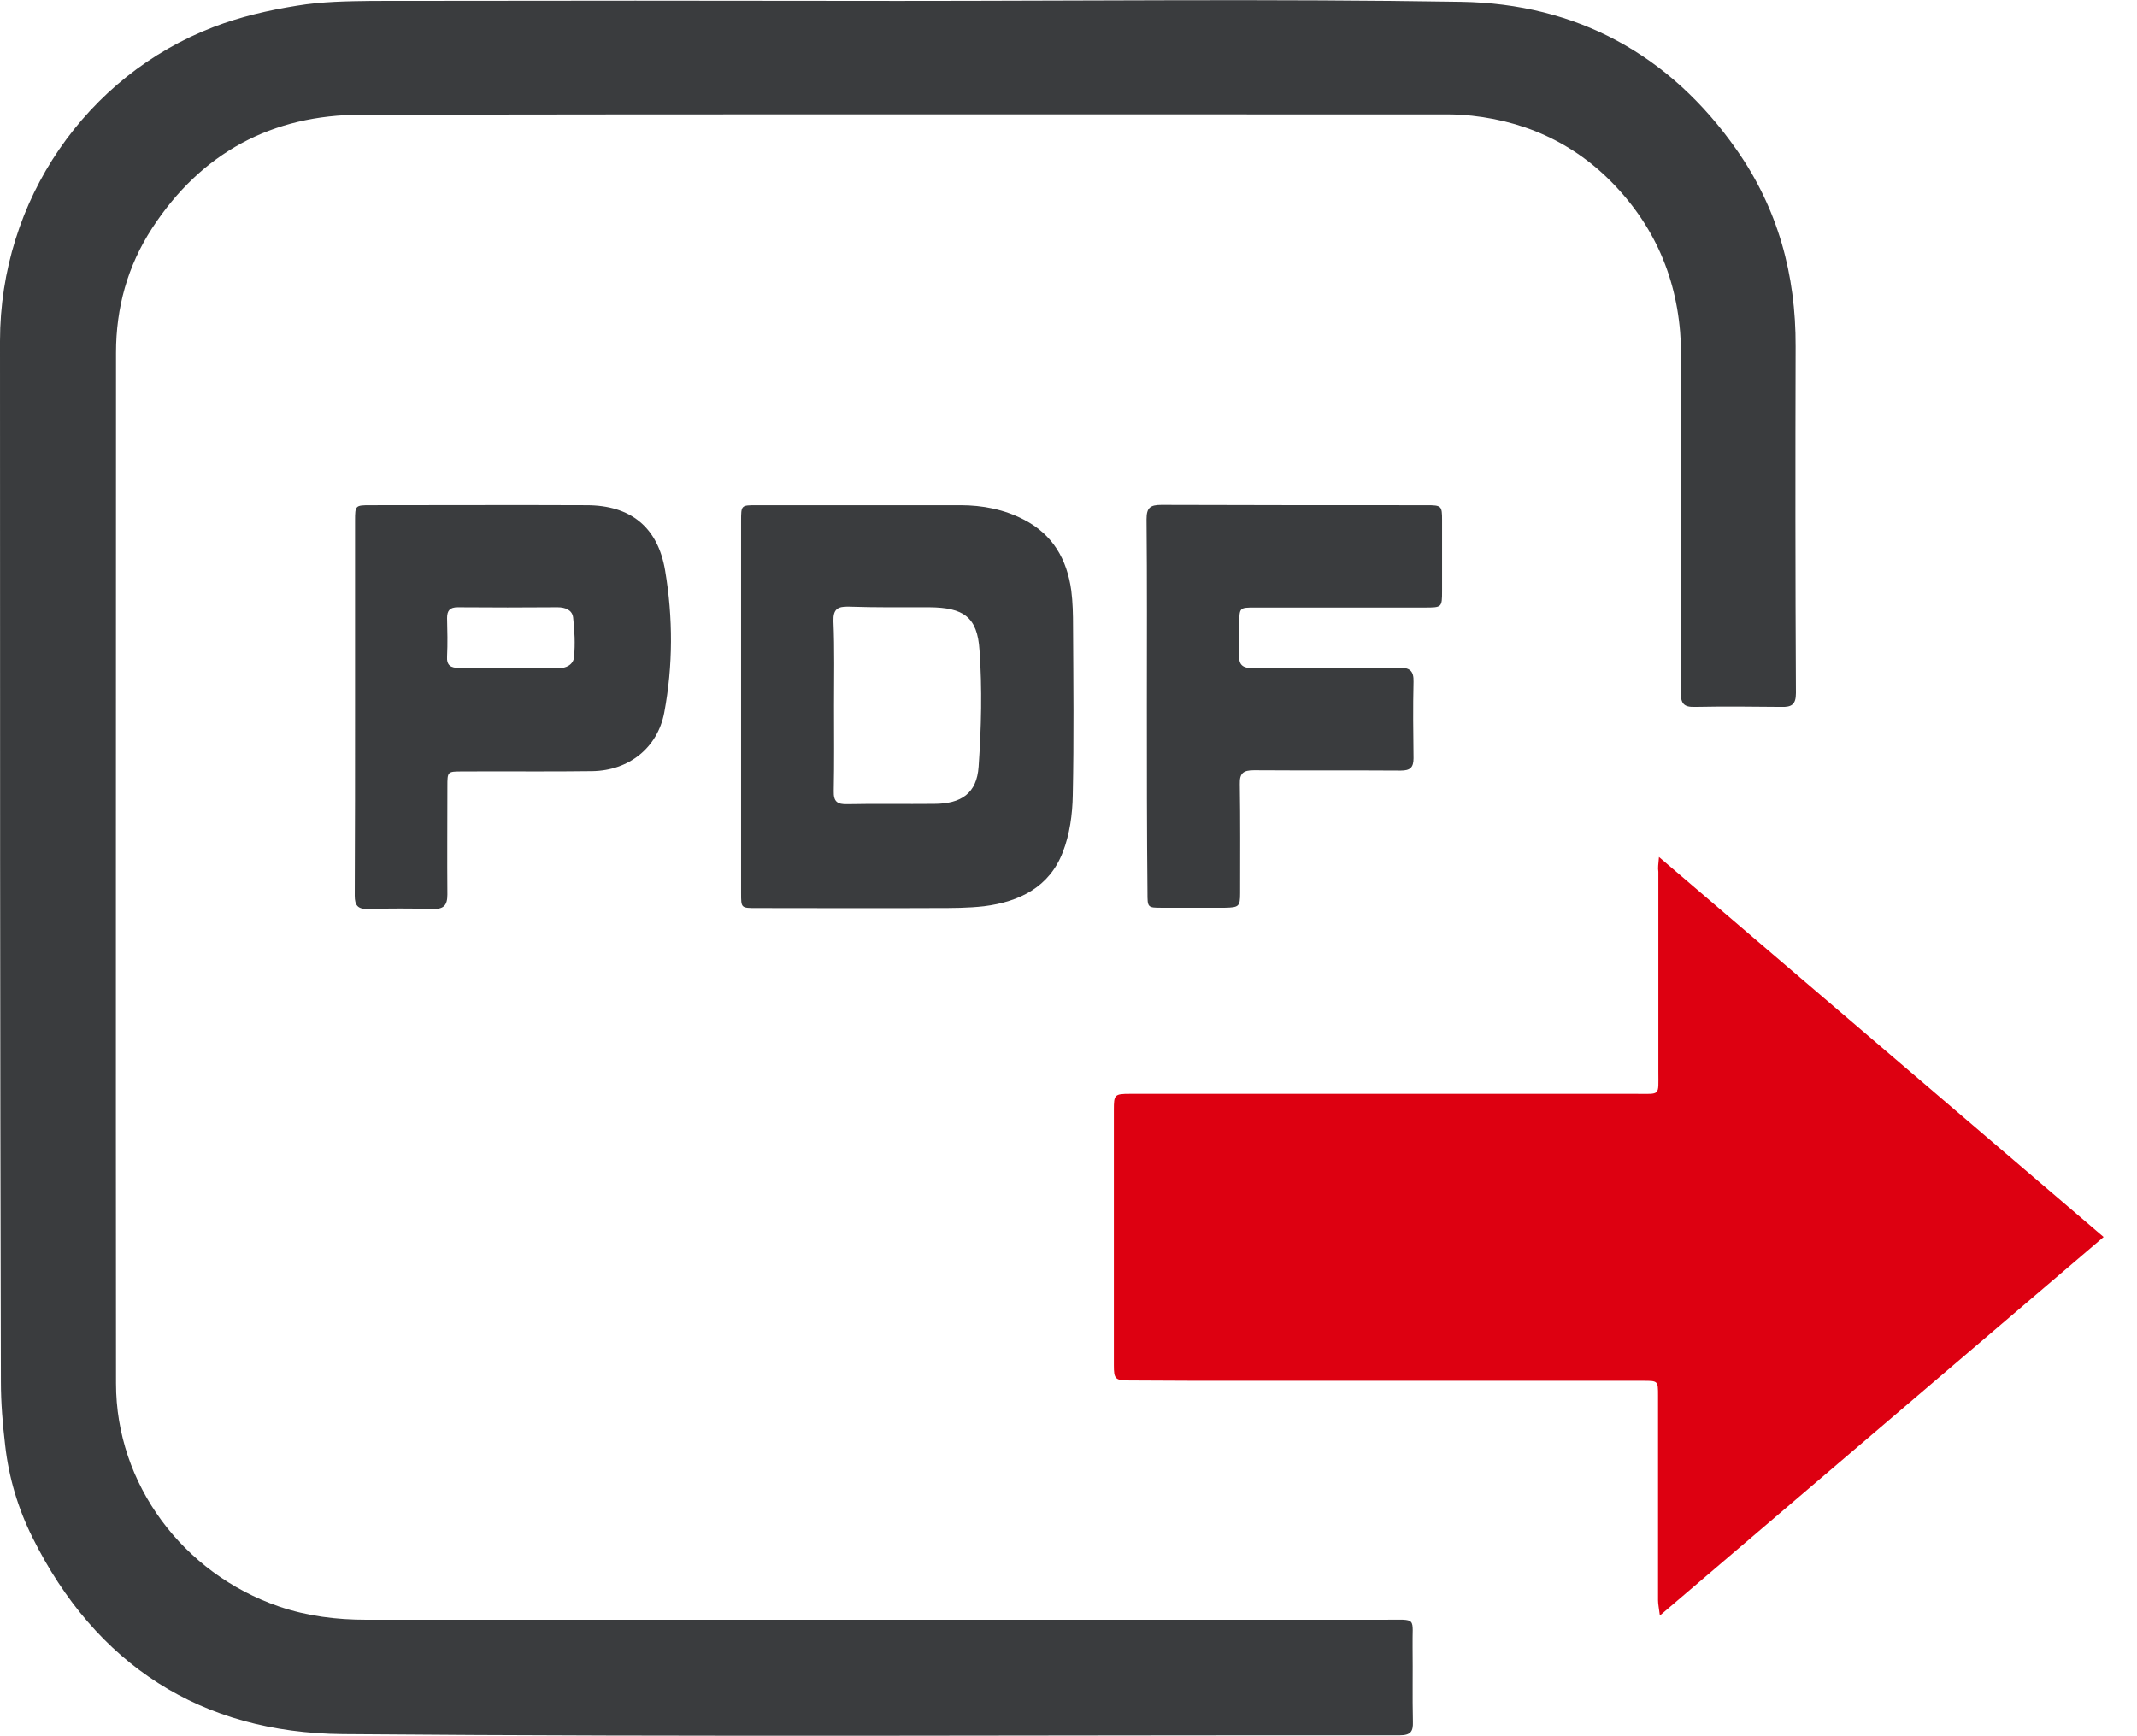
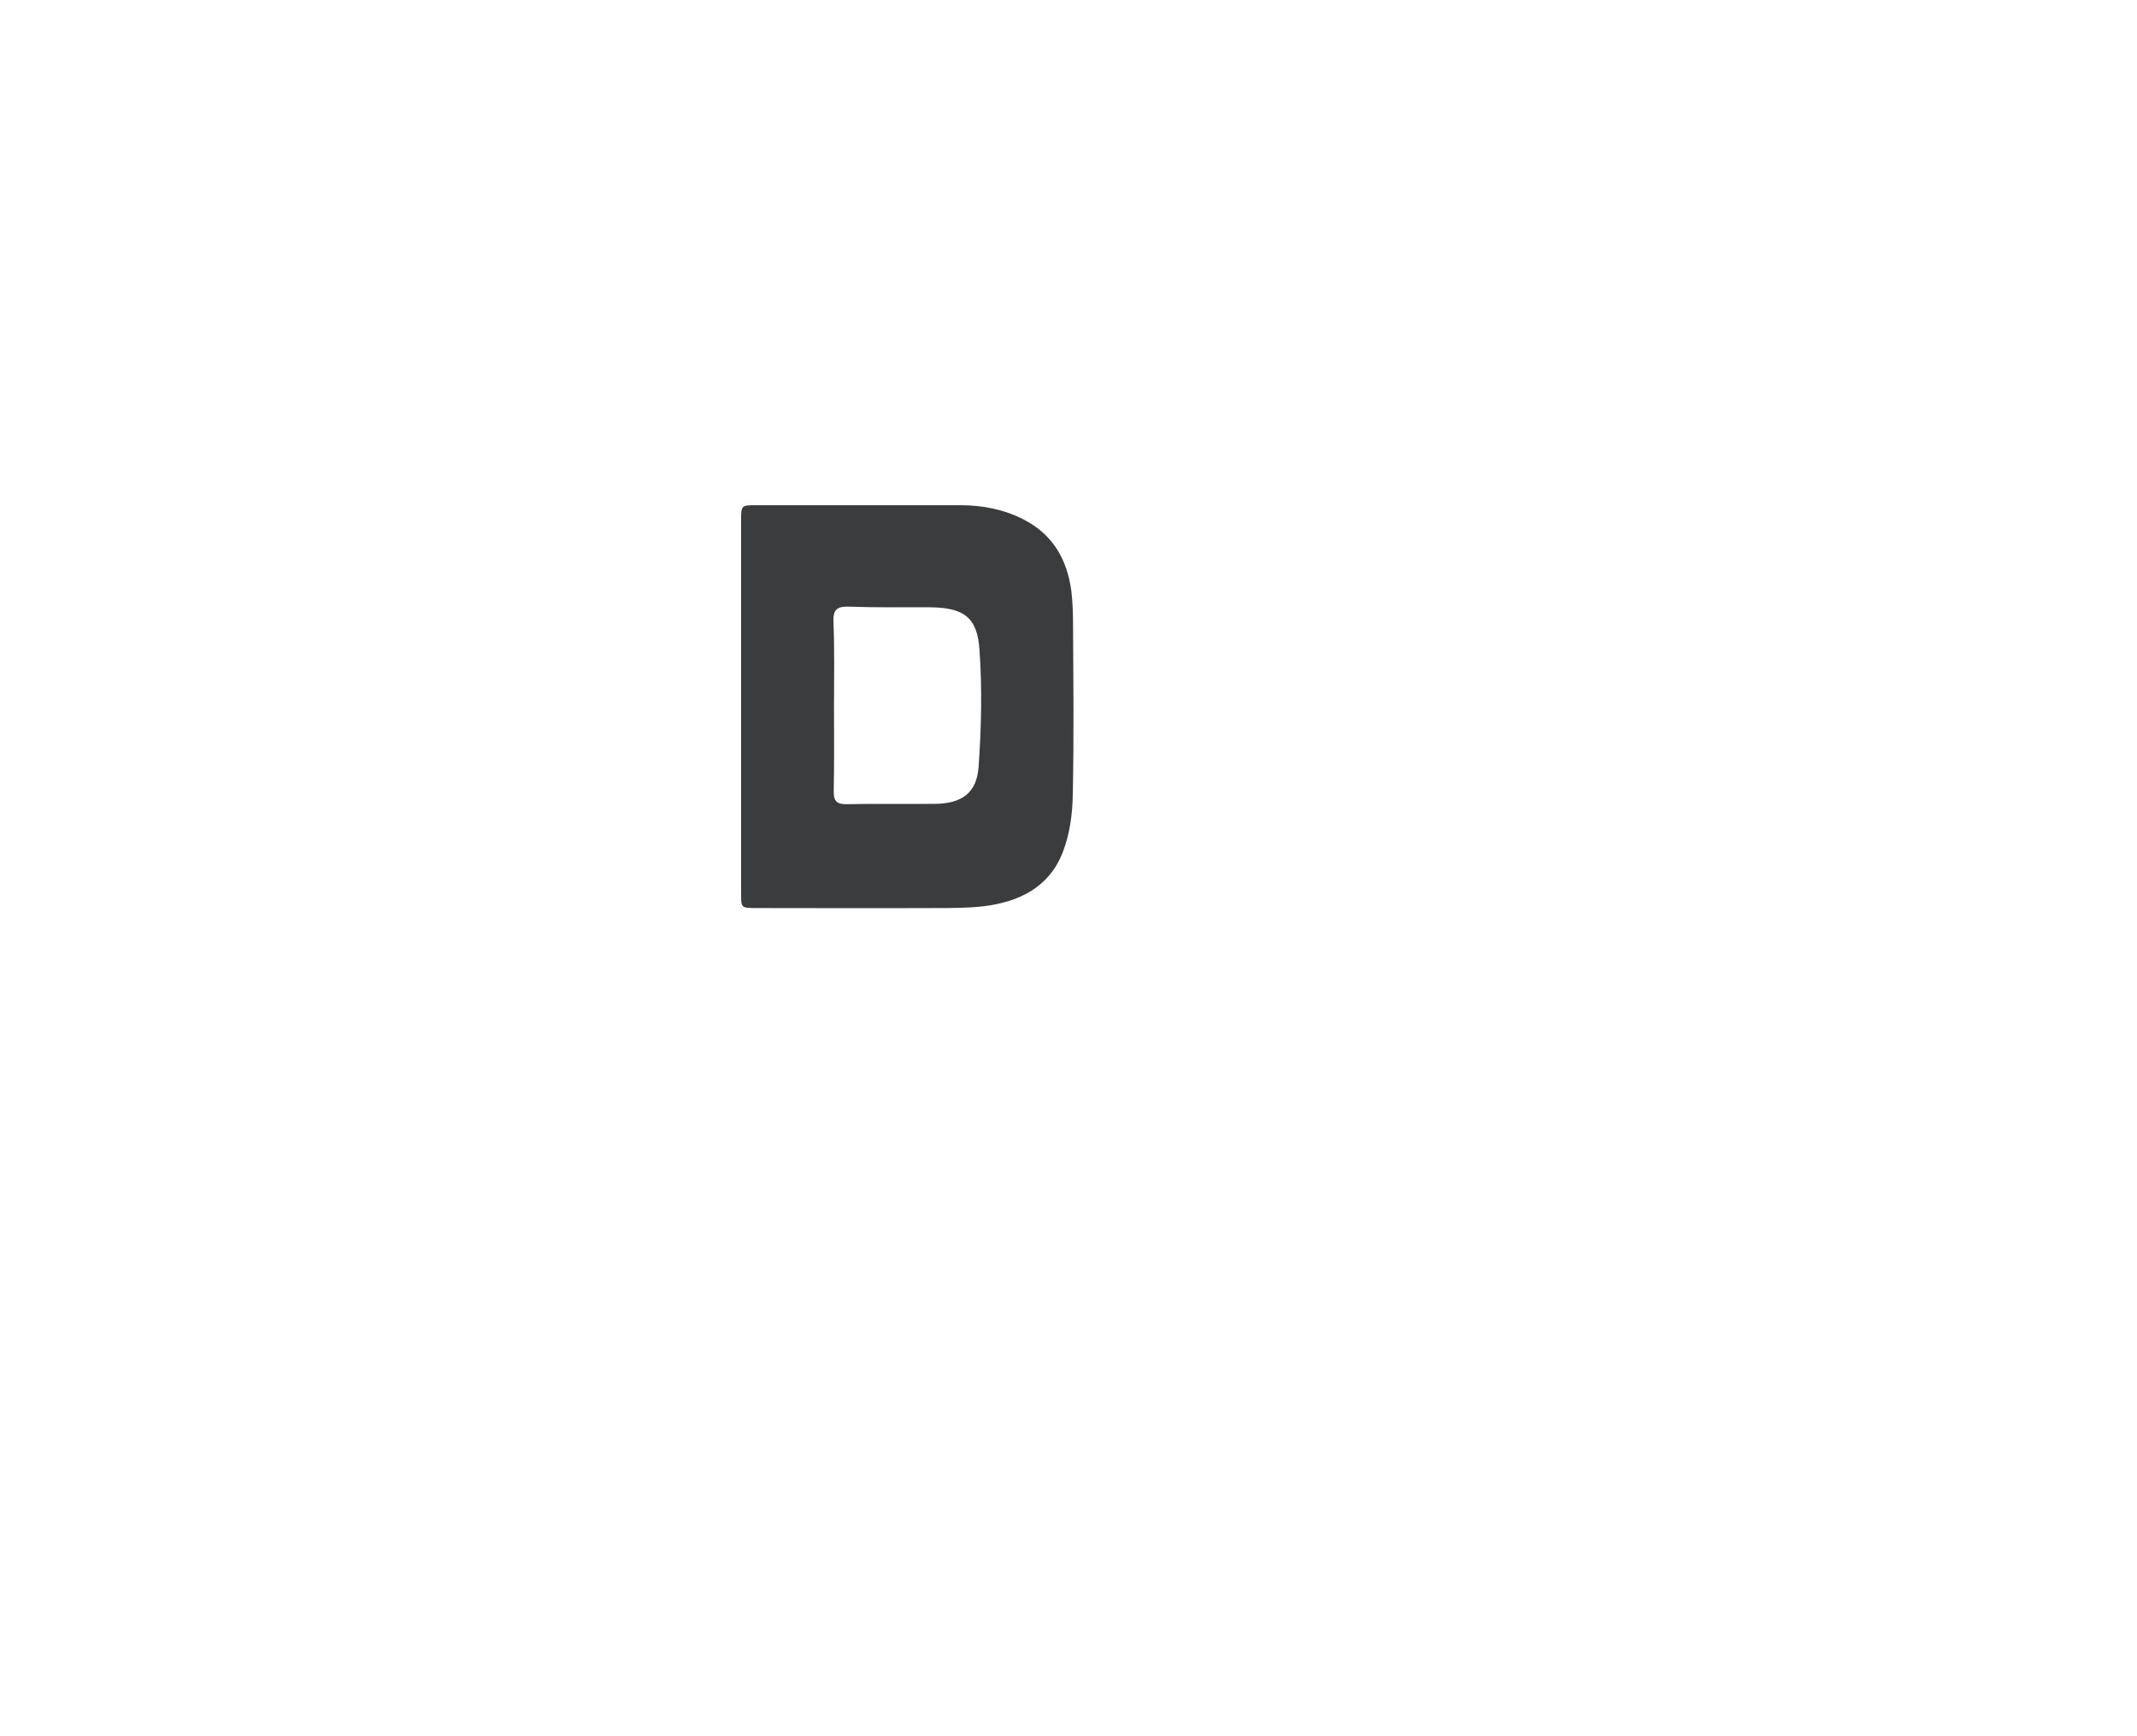
<svg xmlns="http://www.w3.org/2000/svg" width="48" height="39" viewBox="0 0 48 39" fill="none">
  <g clip-path="url(#clip0_102_129)">
-     <path d="M20.18 0.02C24.389 0.02 28.605 -0.027 32.814 0.04C35.413 0.081 37.508 1.227 39.002 3.358C39.936 4.686 40.339 6.176 40.332 7.781C40.325 10.377 40.325 12.973 40.339 15.569C40.339 15.825 40.243 15.886 40.011 15.879C39.363 15.872 38.715 15.866 38.067 15.879C37.815 15.886 37.753 15.798 37.753 15.556C37.76 13.034 37.753 10.519 37.76 7.997C37.76 6.534 37.296 5.253 36.286 4.18C35.352 3.189 34.172 2.67 32.807 2.576C32.678 2.569 32.555 2.569 32.425 2.569C24.328 2.569 16.23 2.562 8.125 2.576C6.099 2.576 4.516 3.439 3.418 5.124C2.865 5.974 2.606 6.911 2.606 7.923C2.606 15.643 2.599 23.357 2.606 31.077C2.606 33.336 4.107 35.345 6.269 36.087C6.904 36.303 7.559 36.384 8.227 36.384C15.848 36.384 23.468 36.384 31.095 36.384C31.859 36.384 31.716 36.31 31.729 37.011C31.736 37.564 31.723 38.123 31.736 38.676C31.743 38.892 31.689 38.98 31.436 38.98C23.523 38.973 15.609 39.02 7.702 38.953C4.516 38.926 2.149 37.395 0.73 34.536C0.403 33.882 0.198 33.188 0.116 32.466C0.061 31.994 0.02 31.515 0.02 31.037C0 23.249 0 15.454 0 7.66C0 4.497 1.944 1.699 4.796 0.607C5.389 0.378 6.031 0.229 6.665 0.128C7.225 0.034 7.798 0.027 8.364 0.02C12.3 0.013 16.243 0.013 20.18 0.02Z" fill="#3A3C3E" />
-     <path d="M37.263 19.25C40.626 22.122 43.928 24.948 47.25 27.786C43.928 30.618 40.633 33.43 37.283 36.289C37.263 36.127 37.242 36.033 37.242 35.945C37.242 34.414 37.242 32.877 37.242 31.347C37.242 31.016 37.242 31.016 36.901 31.016C33.381 31.016 31.527 31.016 28.007 31.016C27.127 31.016 26.254 31.016 25.374 31.009C25.046 31.009 25.019 30.976 25.019 30.666C25.019 28.751 25.019 26.842 25.019 24.927C25.019 24.59 25.033 24.57 25.381 24.57C29.726 24.57 32.412 24.57 36.758 24.57C37.303 24.57 37.249 24.624 37.249 24.078C37.249 22.581 37.249 21.077 37.249 19.581C37.235 19.493 37.249 19.412 37.263 19.25Z" fill="#DD0011" />
    <path d="M16.646 15.872C16.646 14.483 16.646 13.094 16.646 11.705C16.646 11.348 16.646 11.348 16.994 11.348C18.522 11.348 20.043 11.348 21.572 11.348C22.07 11.348 22.554 11.442 22.997 11.672C23.652 12.009 23.966 12.569 24.062 13.263C24.096 13.526 24.102 13.802 24.102 14.072C24.109 15.333 24.123 16.601 24.096 17.861C24.089 18.293 24.027 18.745 23.871 19.143C23.57 19.925 22.902 20.255 22.104 20.356C21.749 20.397 21.387 20.397 21.033 20.397C19.689 20.404 18.338 20.397 16.994 20.397C16.646 20.397 16.646 20.397 16.646 20.066C16.646 18.671 16.646 17.268 16.646 15.872ZM18.733 15.845C18.733 16.486 18.74 17.127 18.727 17.767C18.72 18.01 18.809 18.07 19.034 18.064C19.682 18.05 20.33 18.064 20.978 18.057C21.592 18.057 21.94 17.821 21.981 17.221C22.042 16.351 22.063 15.468 22.001 14.605C21.954 13.856 21.64 13.647 20.876 13.641C20.268 13.641 19.668 13.647 19.061 13.627C18.809 13.62 18.713 13.688 18.72 13.951C18.747 14.585 18.733 15.212 18.733 15.845Z" fill="#3A3C3E" />
-     <path d="M7.975 15.859C7.975 14.47 7.975 13.081 7.975 11.692C7.975 11.355 7.982 11.348 8.316 11.348C9.933 11.348 11.557 11.341 13.174 11.348C14.163 11.348 14.777 11.84 14.94 12.818C15.118 13.877 15.118 14.949 14.92 16.007C14.77 16.796 14.129 17.309 13.303 17.322C12.334 17.336 11.359 17.322 10.39 17.329C10.049 17.329 10.049 17.329 10.049 17.666C10.049 18.475 10.042 19.284 10.049 20.093C10.049 20.336 9.967 20.424 9.722 20.417C9.237 20.404 8.753 20.404 8.262 20.417C8.036 20.424 7.968 20.336 7.968 20.12C7.975 18.691 7.975 17.275 7.975 15.859ZM11.407 15.009C11.782 15.009 12.157 15.003 12.532 15.009C12.723 15.016 12.88 14.922 12.894 14.76C12.921 14.463 12.907 14.166 12.873 13.87C12.853 13.701 12.696 13.641 12.525 13.641C11.775 13.647 11.024 13.647 10.281 13.641C10.104 13.641 10.042 13.715 10.042 13.883C10.049 14.166 10.056 14.456 10.042 14.74C10.028 14.949 10.124 15.003 10.315 15.003C10.677 15.003 11.038 15.009 11.407 15.009Z" fill="#3A3C3E" />
-     <path d="M25.76 15.859C25.76 14.463 25.767 13.061 25.753 11.665C25.753 11.402 25.835 11.341 26.088 11.341C28.073 11.348 30.058 11.348 32.043 11.348C32.378 11.348 32.391 11.361 32.391 11.685C32.391 12.218 32.391 12.744 32.391 13.277C32.391 13.647 32.385 13.647 31.996 13.647C30.727 13.647 29.458 13.647 28.189 13.647C27.841 13.647 27.841 13.647 27.834 13.998C27.834 14.234 27.841 14.47 27.834 14.706C27.82 14.935 27.909 15.009 28.148 15.009C29.239 14.996 30.331 15.009 31.422 14.996C31.668 14.996 31.757 15.07 31.75 15.313C31.736 15.886 31.743 16.459 31.75 17.032C31.75 17.241 31.675 17.309 31.463 17.309C30.365 17.302 29.267 17.309 28.168 17.302C27.93 17.302 27.841 17.363 27.848 17.612C27.861 18.428 27.855 19.244 27.855 20.06C27.855 20.363 27.827 20.383 27.514 20.39C27.043 20.39 26.579 20.39 26.108 20.39C25.774 20.39 25.774 20.39 25.774 20.046C25.76 18.657 25.76 17.255 25.76 15.859Z" fill="#3A3C3E" />
  </g>
  <defs>
    <clipPath id="clip0_102_129">
      <rect width="48" height="39" fill="white" />
    </clipPath>
  </defs>
</svg>